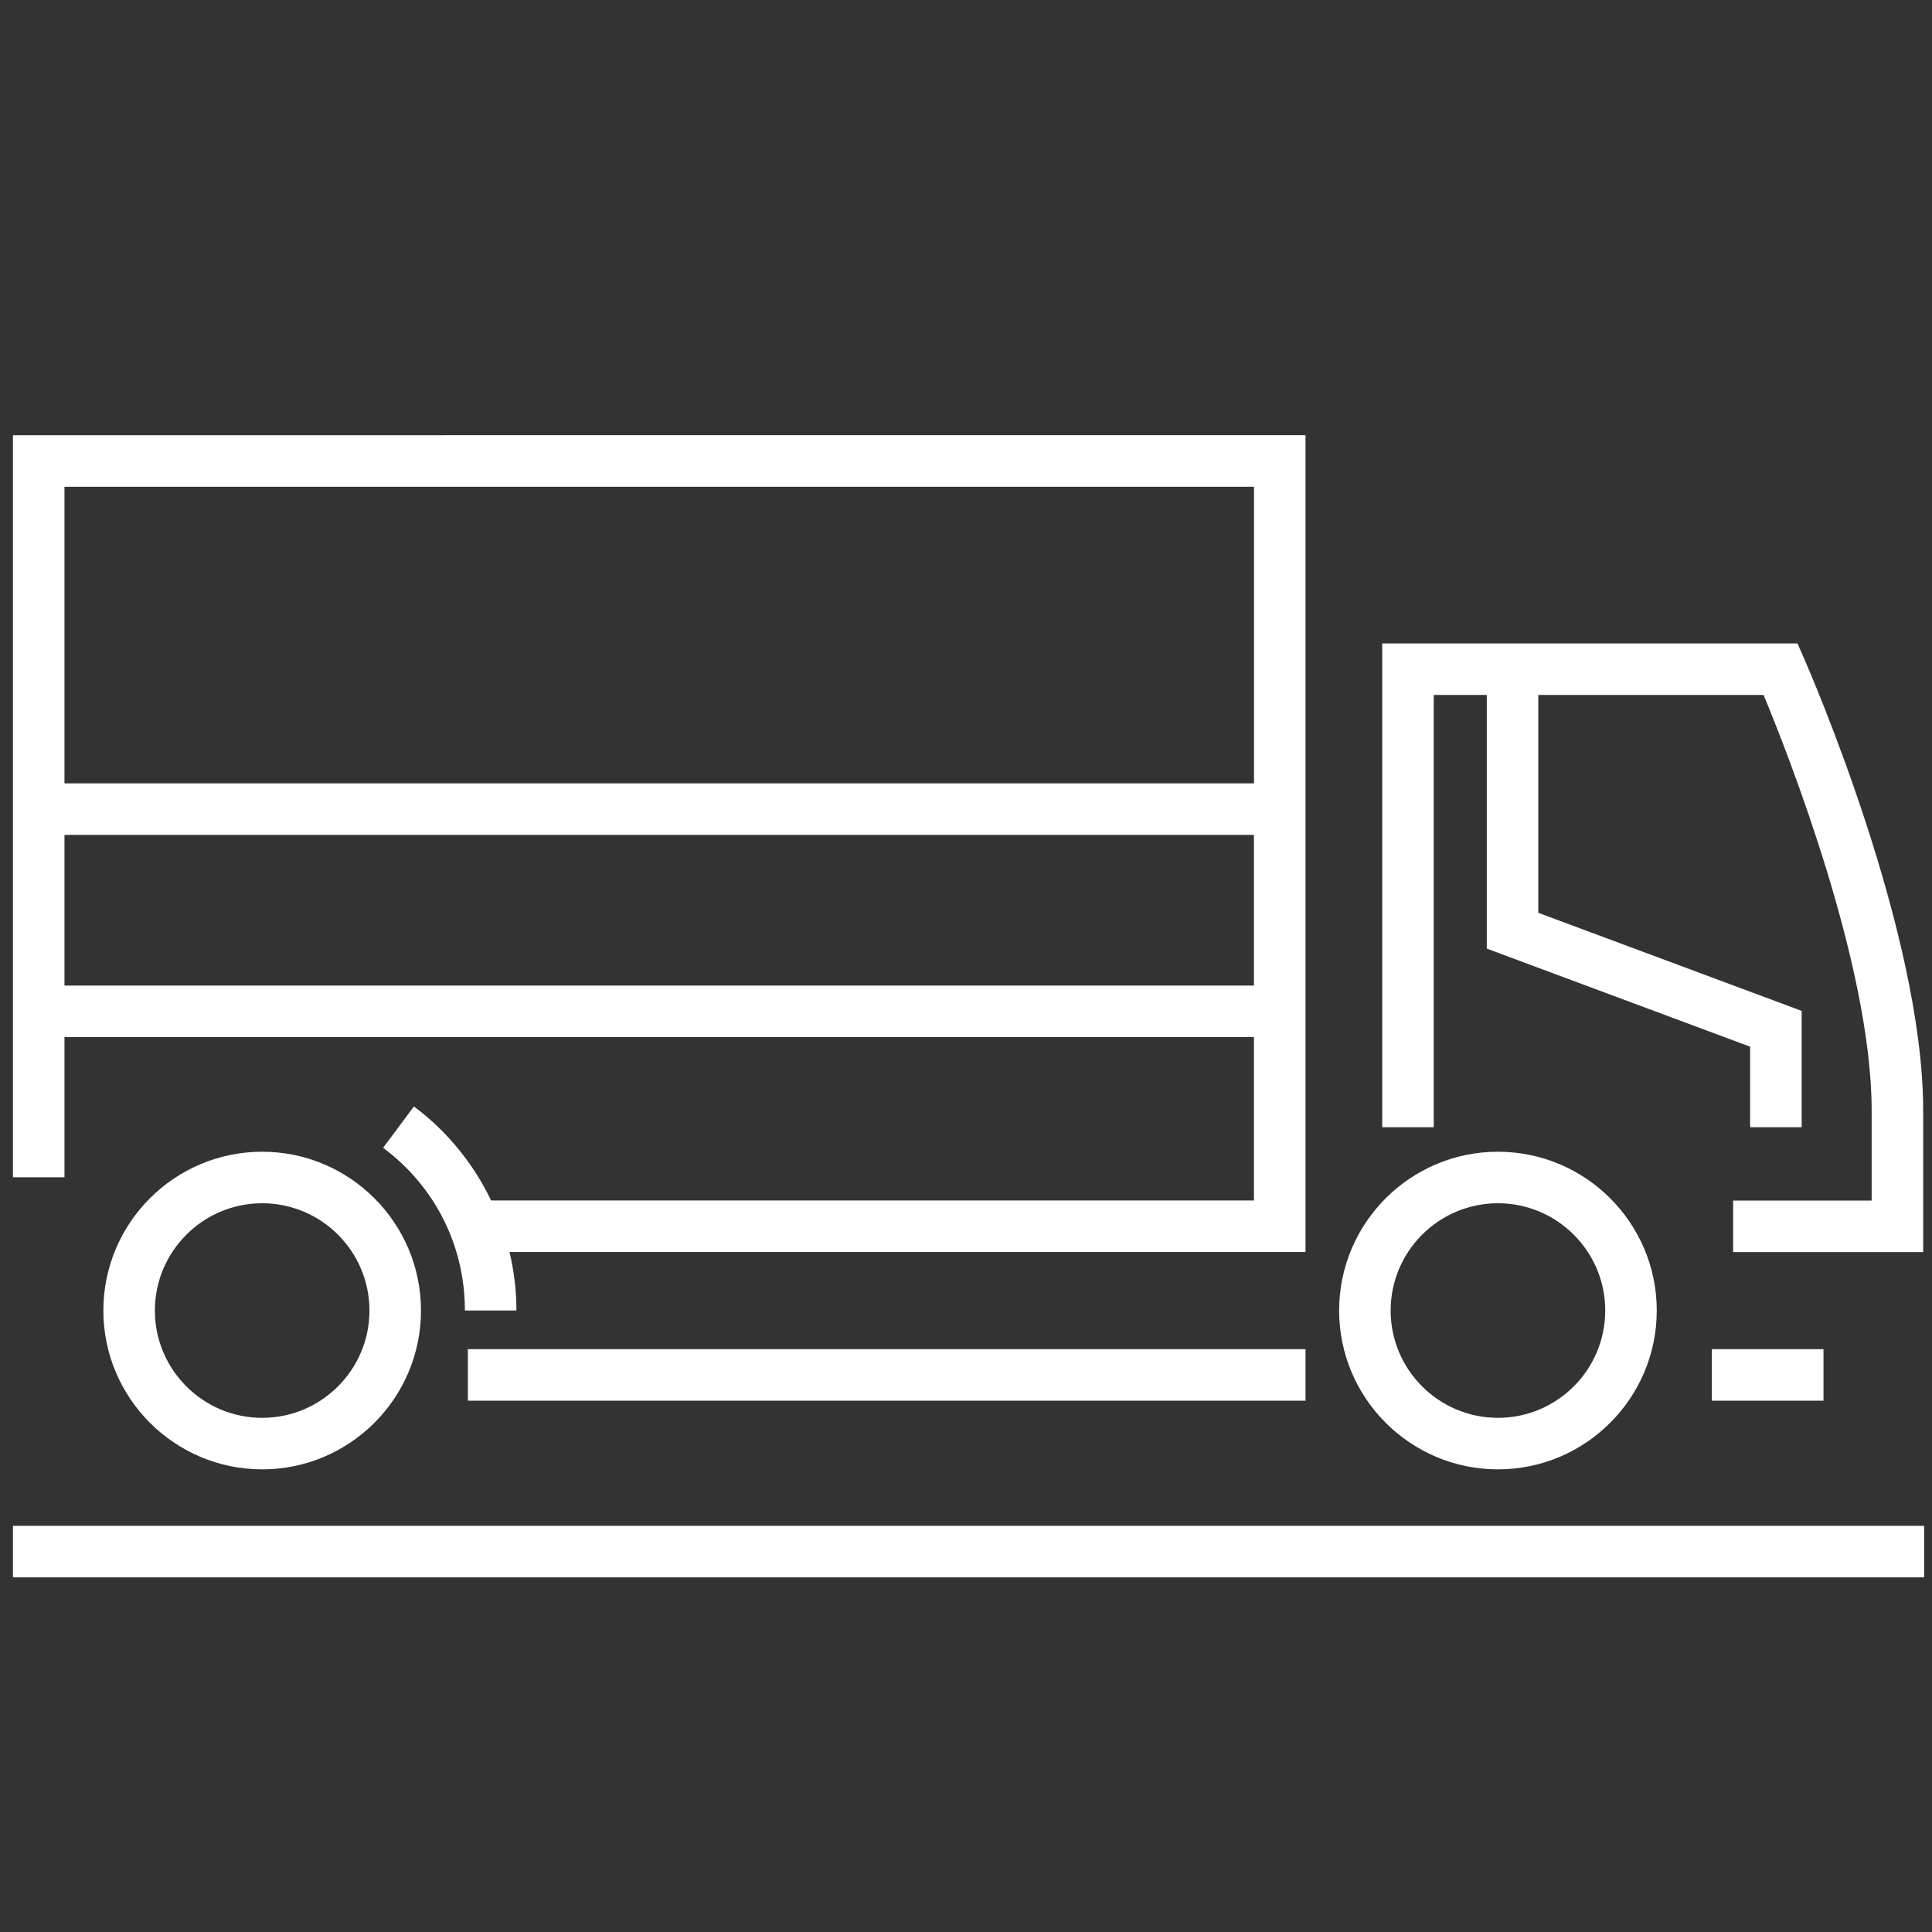
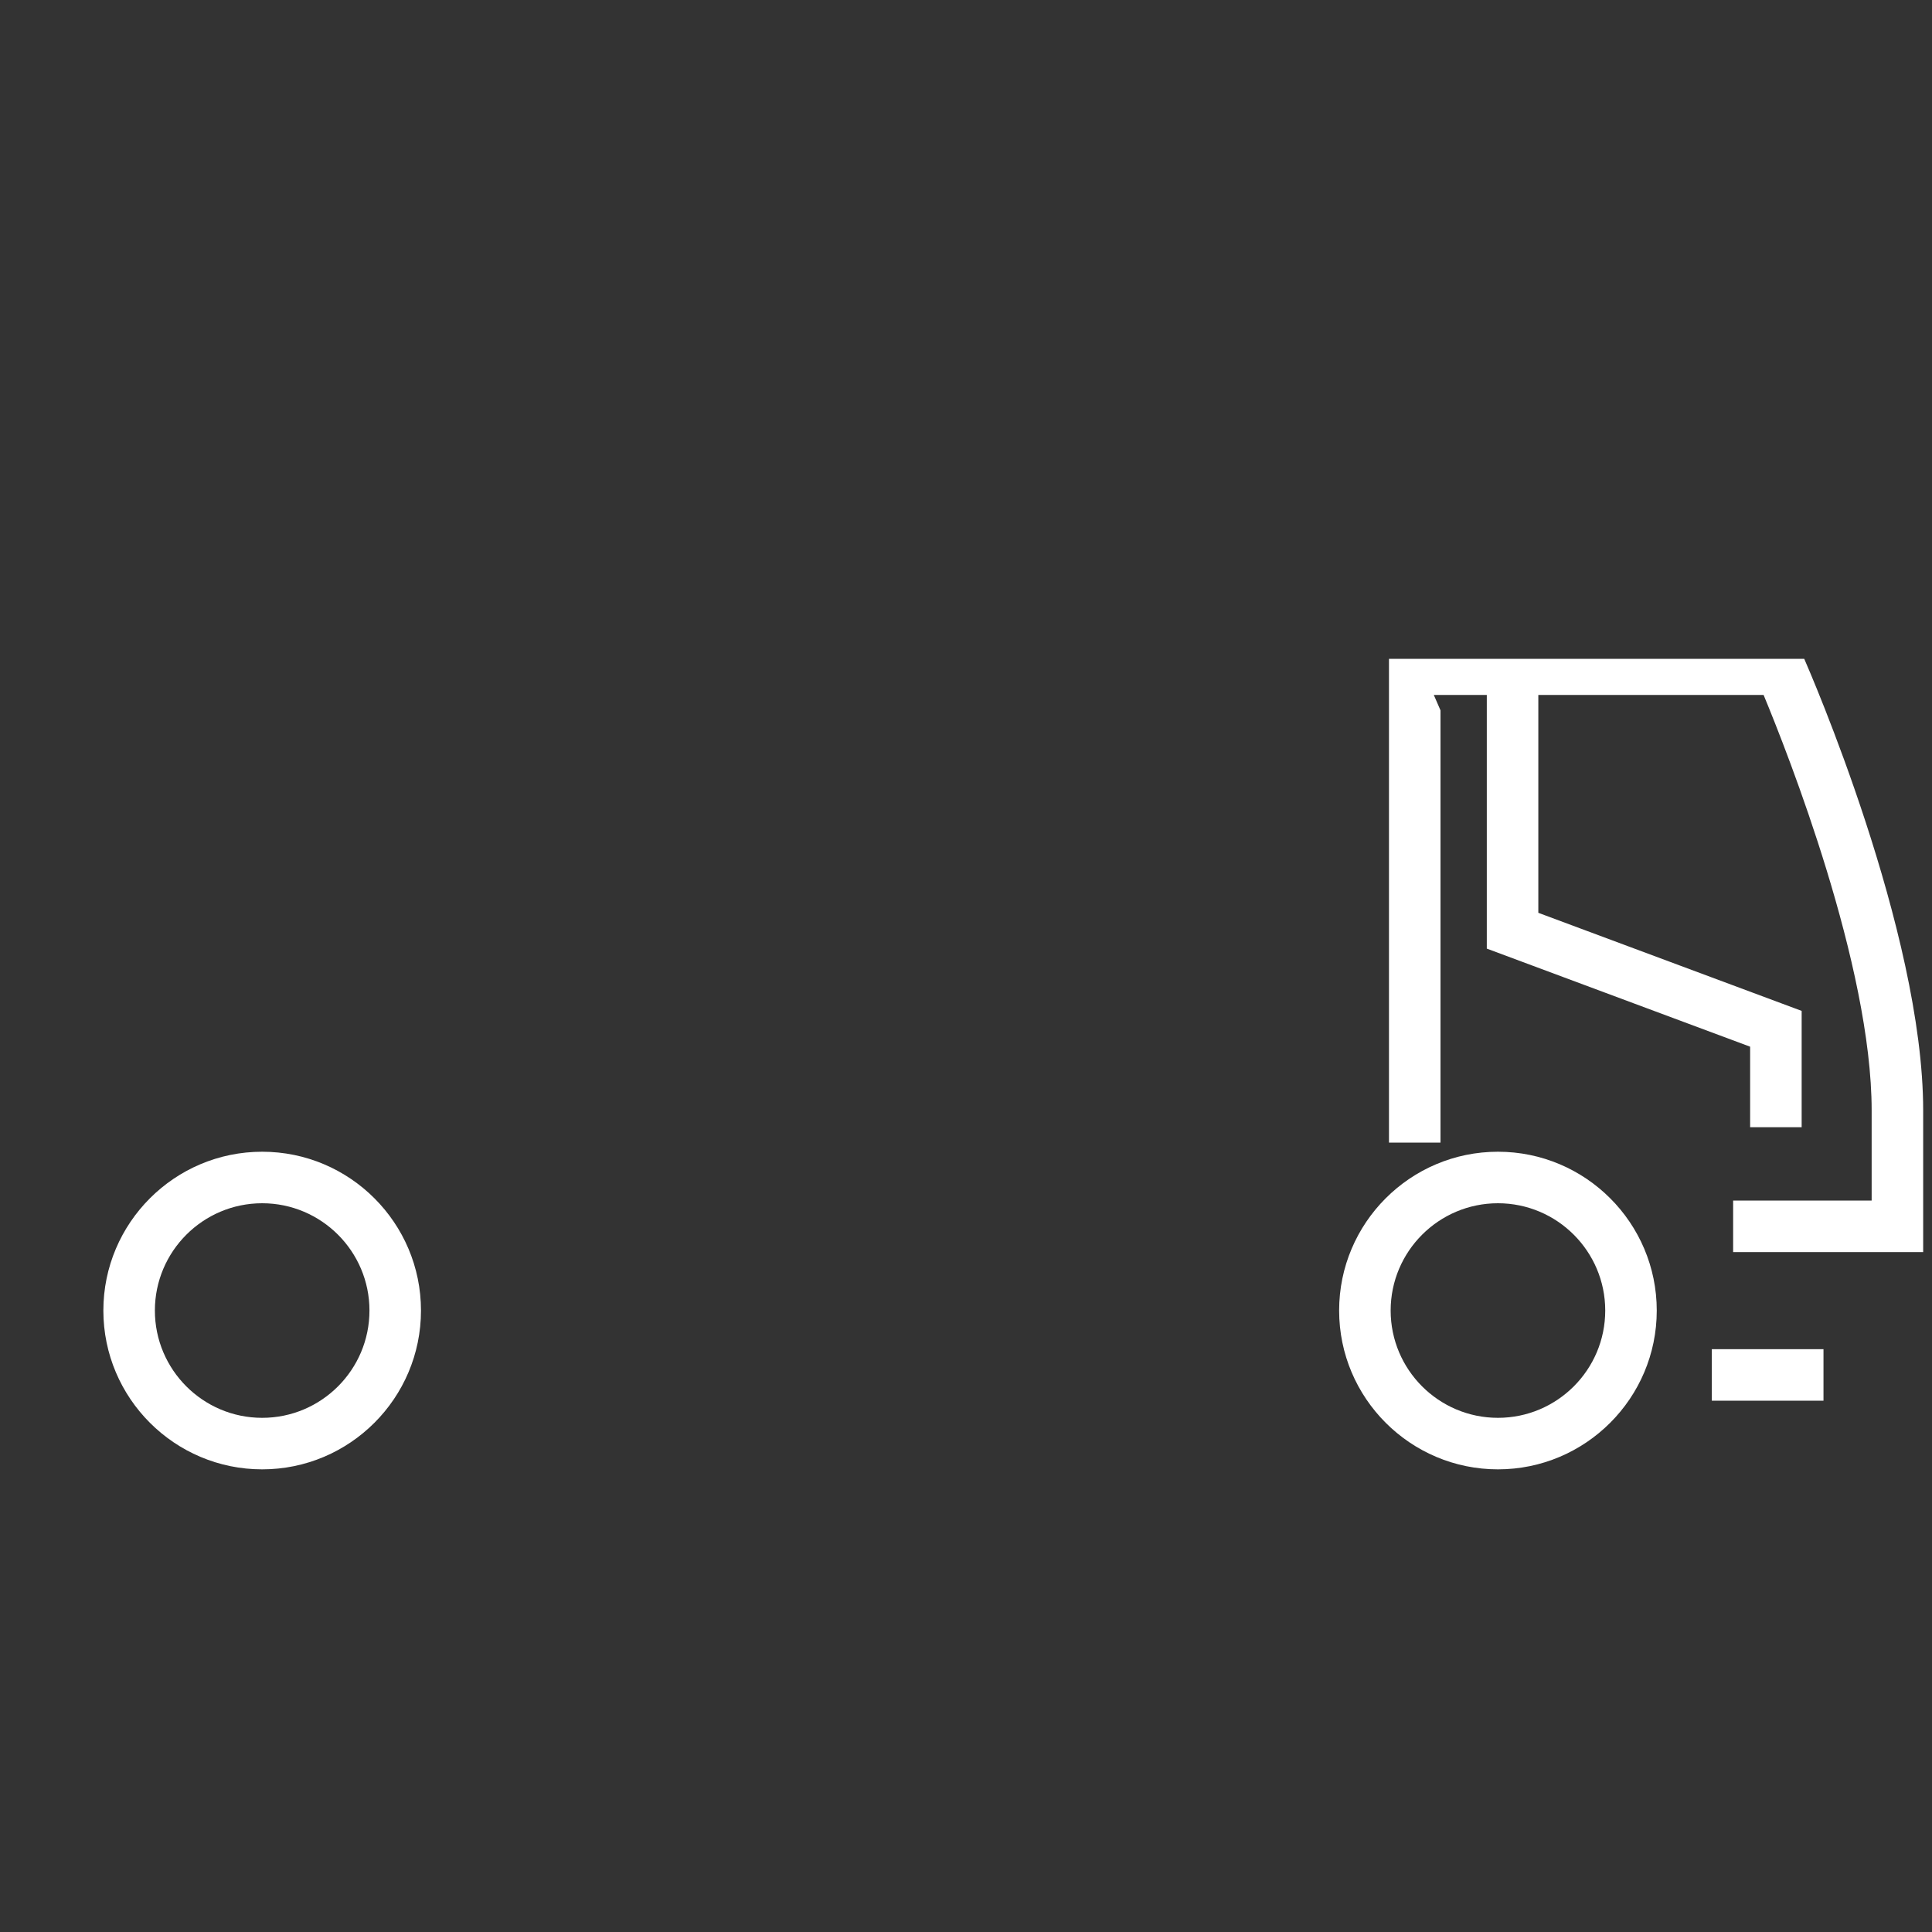
<svg xmlns="http://www.w3.org/2000/svg" id="Layer_3" viewBox="0 0 300 300">
  <rect x="0" y="0" width="300" height="300" fill="#333333" stroke="none" />
  <defs>
    <style>
      .cls-1 {
        fill: #fff;
      }
    </style>
  </defs>
-   <path class="cls-1" d="M10.01,161.04h184.7v25.37h-118.45c-2.74-5.7-6.82-10.75-11.99-14.6l-4.78,6.42c8.07,6.01,12.7,15.22,12.7,25.27h8c0-3.08-.37-6.13-1.07-9.09h123.6v-126.83H2.01v115.23h8v-21.76ZM10.01,153.04v-23.4h184.7v23.4H10.01ZM194.72,75.58v46.06H10.01v-46.06h184.7Z" />
-   <rect class="cls-1" x="72.65" y="209.5" width="130.07" height="8" />
-   <path class="cls-1" d="M222.64,107.91h8.23v39.39l40.89,15.23v12.5h8v-18.06l-40.89-15.23v-33.83h34.98c3.77,9.09,16.78,42.08,16.78,64.54v13.97h-21.51v8h29.51v-21.97c0-27.82-17.72-68.43-18.47-70.15l-1.05-2.39h-64.48v75.12h8v-67.12Z" />
+   <path class="cls-1" d="M222.64,107.91h8.23v39.39l40.89,15.23v12.5h8v-18.06l-40.89-15.23v-33.83h34.98c3.77,9.09,16.78,42.08,16.78,64.54v13.97h-21.51v8h29.51v-21.97c0-27.82-17.72-68.43-18.47-70.15h-64.48v75.12h8v-67.12Z" />
  <path class="cls-1" d="M232.6,228.16c13.6,0,24.66-11.06,24.66-24.66s-11.06-24.66-24.66-24.66-24.66,11.06-24.66,24.66,11.06,24.66,24.66,24.66ZM232.6,186.84c9.19,0,16.66,7.47,16.66,16.66s-7.47,16.66-16.66,16.66-16.66-7.47-16.66-16.66,7.47-16.66,16.66-16.66Z" />
  <path class="cls-1" d="M40.71,178.84c-13.6,0-24.66,11.06-24.66,24.66s11.06,24.66,24.66,24.66,24.66-11.06,24.66-24.66-11.06-24.66-24.66-24.66ZM40.71,220.16c-9.19,0-16.66-7.47-16.66-16.66s7.47-16.66,16.66-16.66,16.66,7.47,16.66,16.66-7.47,16.66-16.66,16.66Z" />
  <rect class="cls-1" x="265.81" y="209.5" width="17.34" height="8" />
-   <rect class="cls-1" x="2.01" y="236.93" width="296.77" height="8" />
</svg>